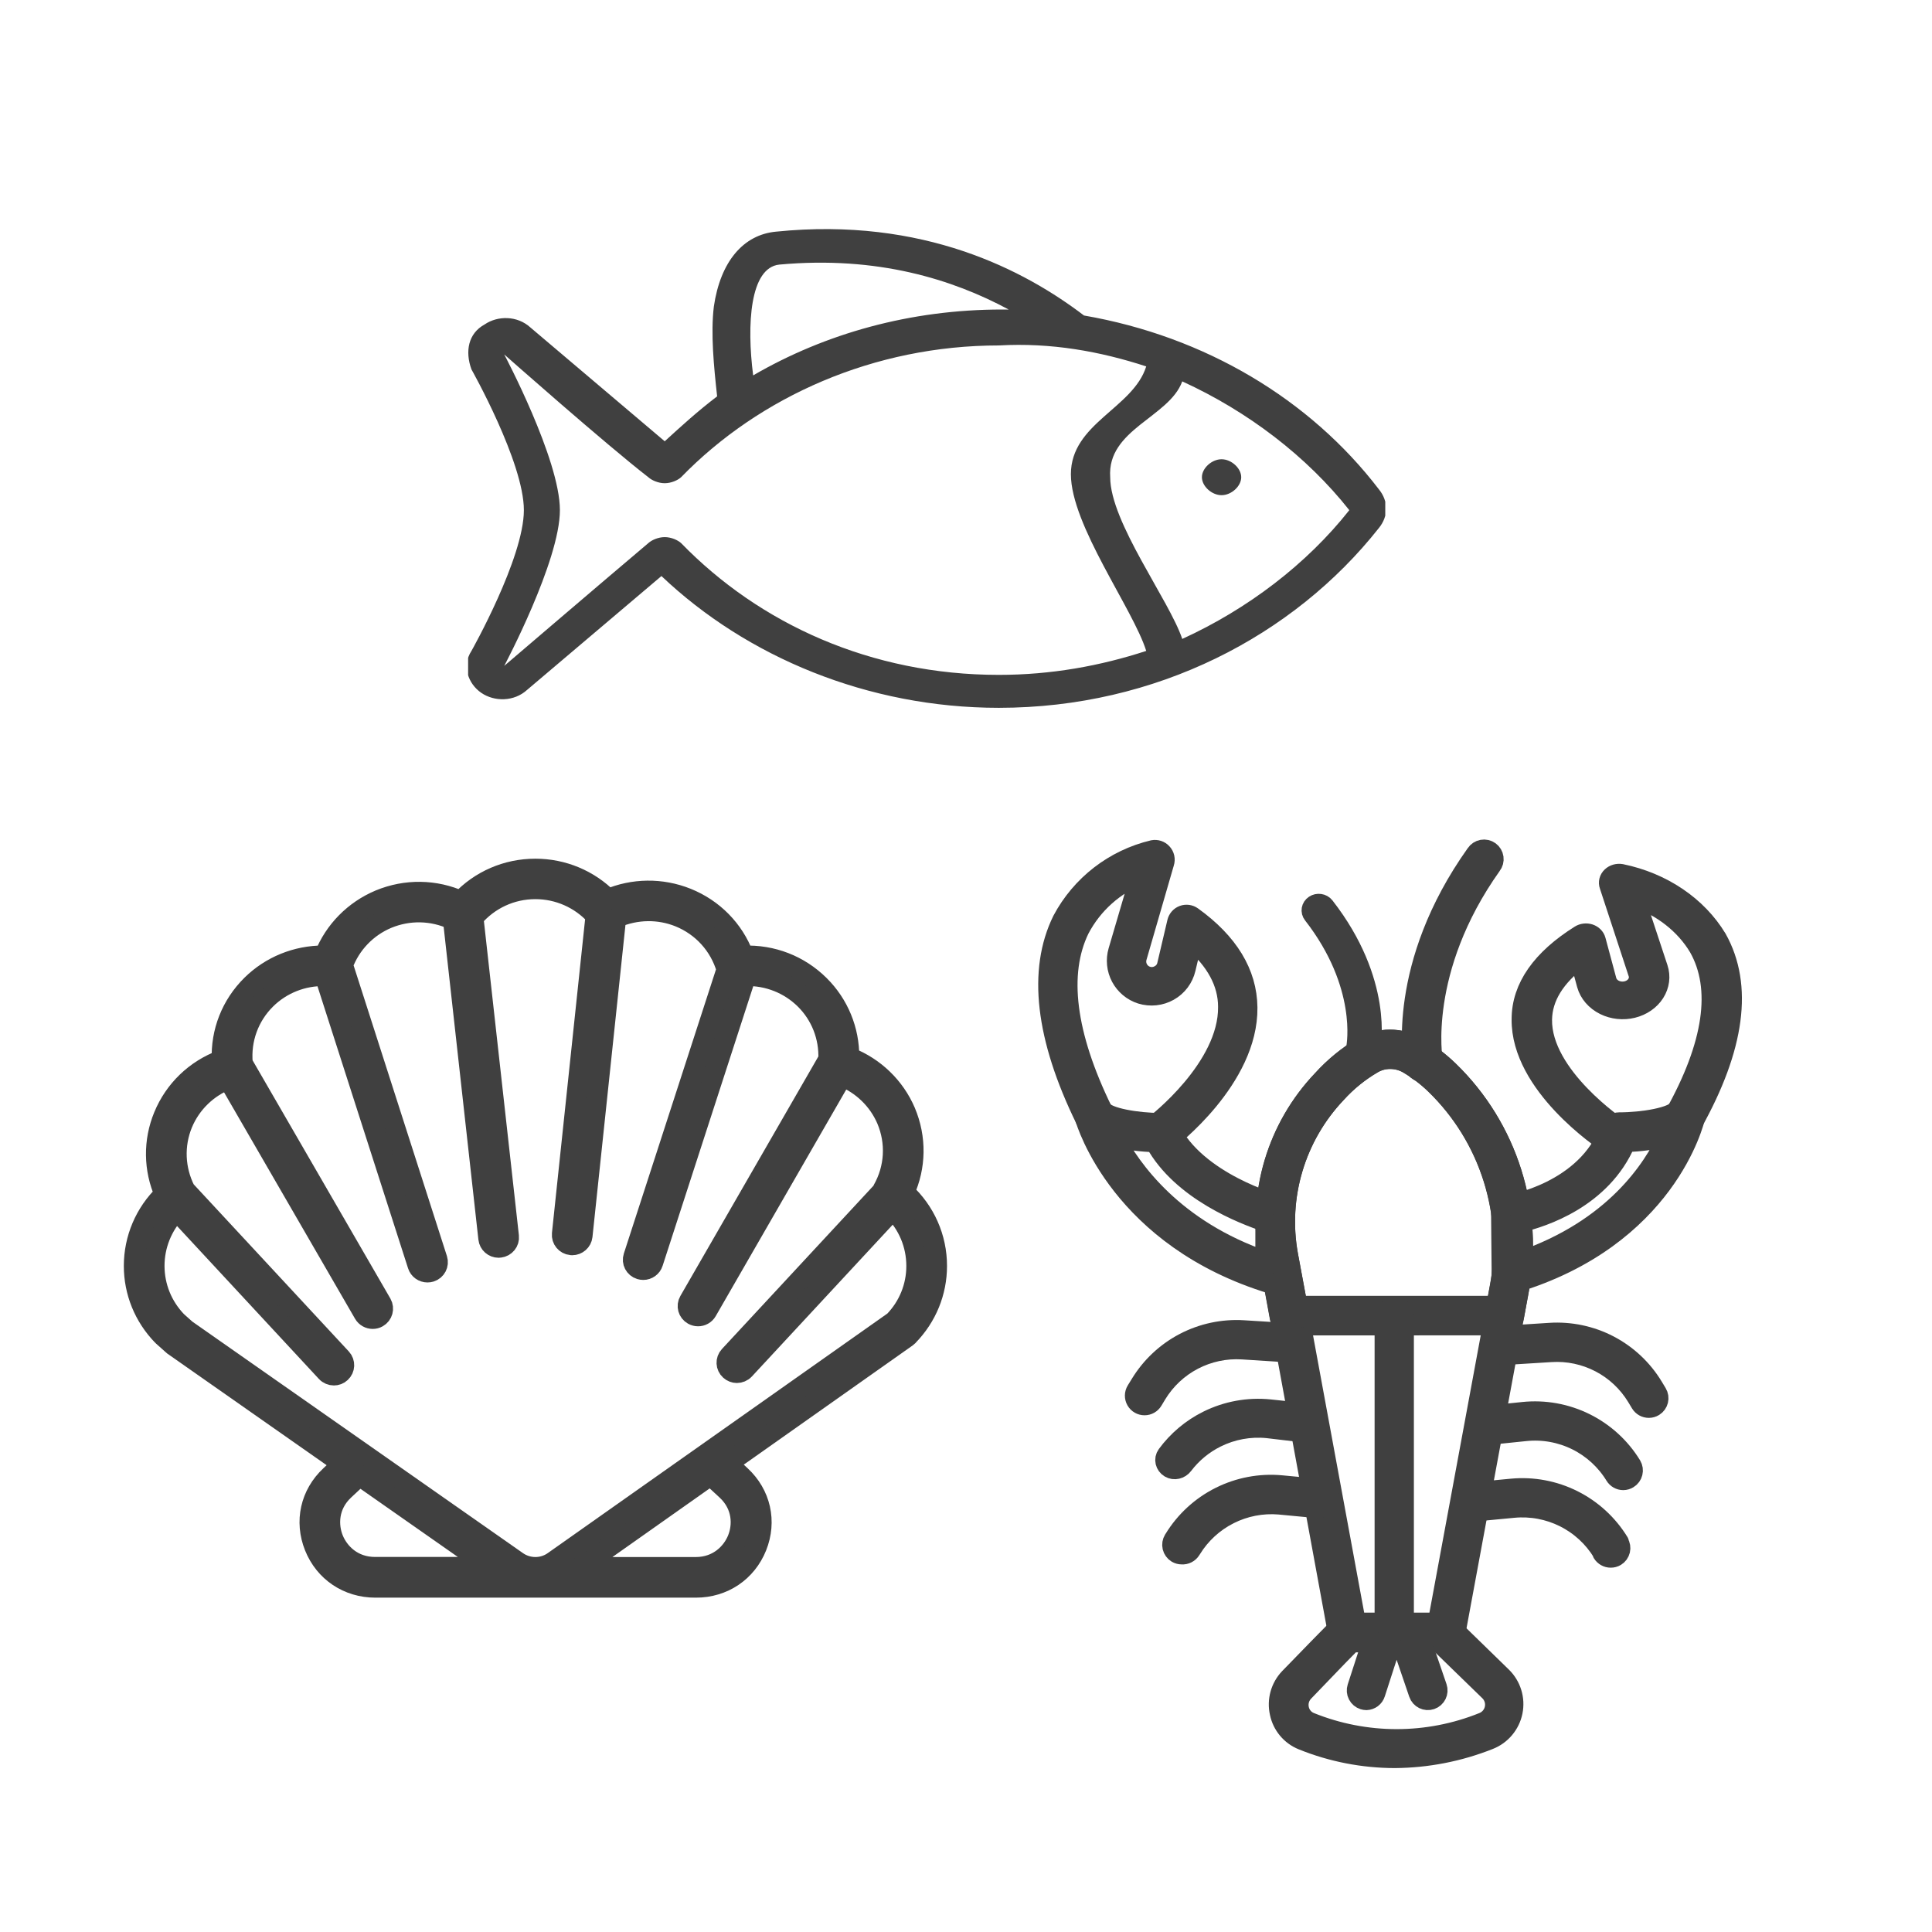
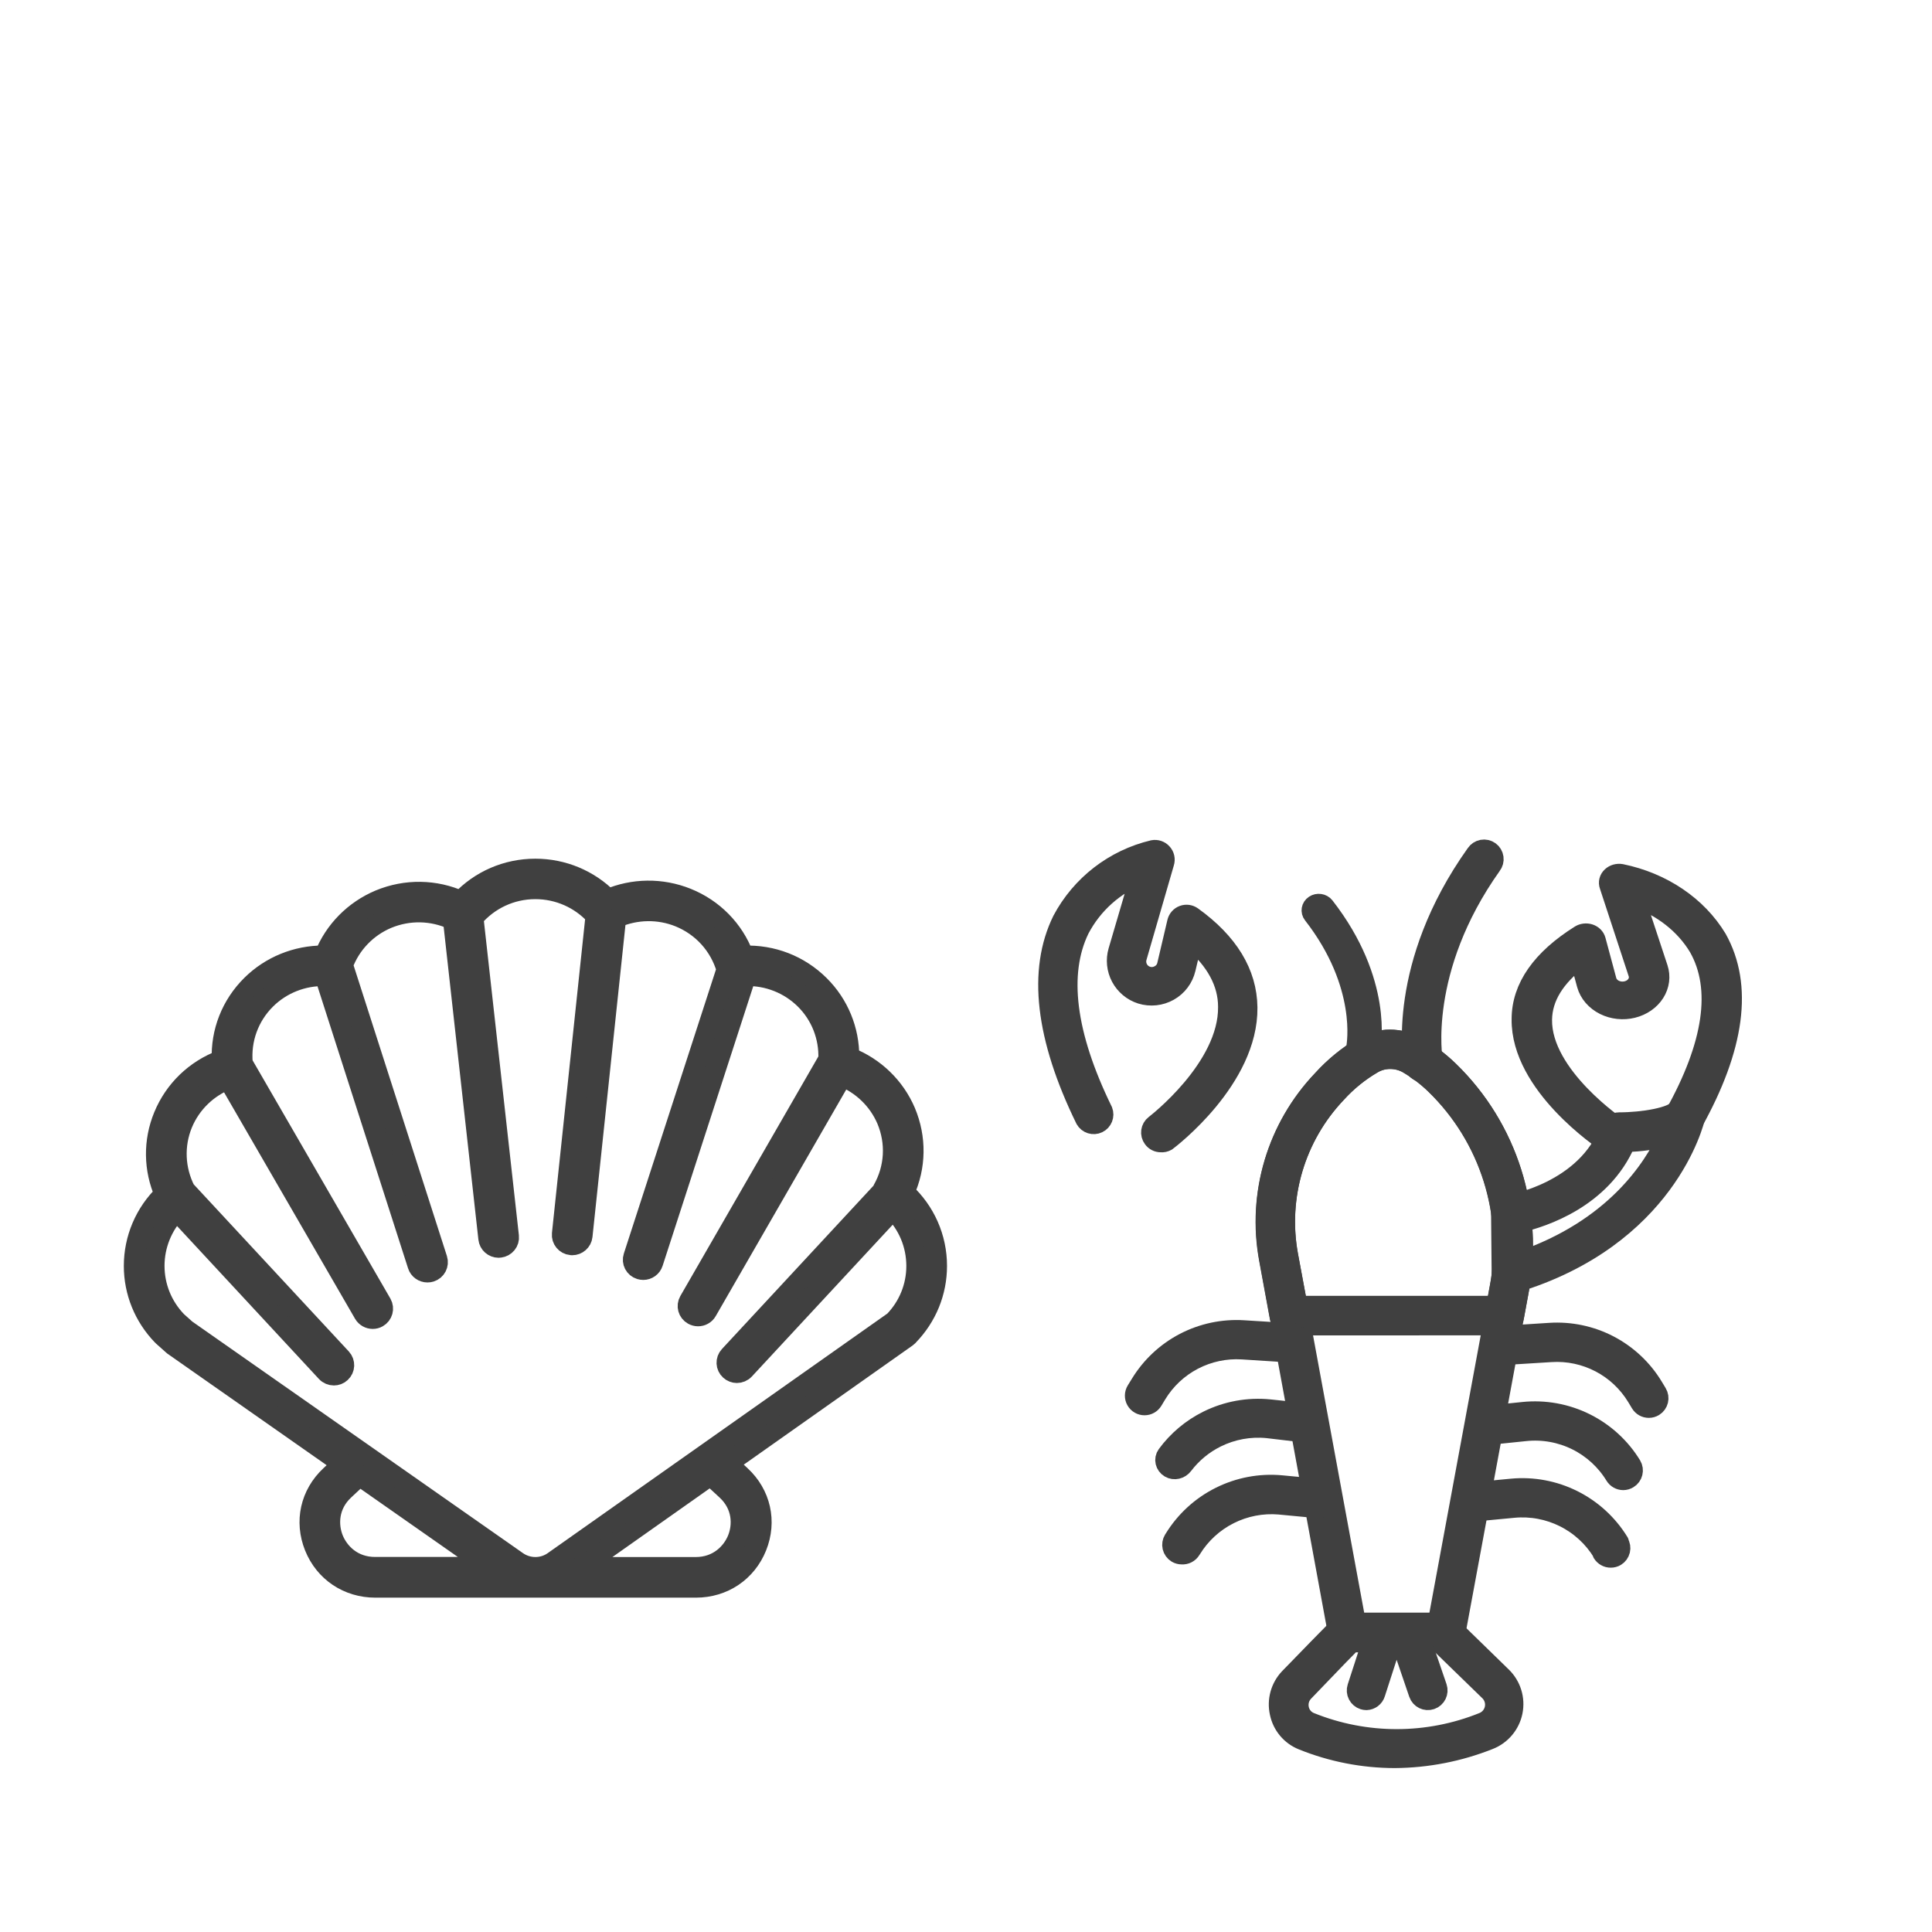
<svg xmlns="http://www.w3.org/2000/svg" width="1536" height="1536" viewBox="0 0 1536 1536" fill="none">
  <g clip-path="url(#clip0_9002_72142)">
-     <path fill-rule="evenodd" clip-rule="evenodd" d="M801.911 246.07C757.641 222.26 697.745 203.213 619.62 210.356C596.182 212.737 593.578 257.975 598.786 298.451C656.078 265.117 723.786 246.07 796.703 246.07C796.703 246.07 799.307 246.07 801.911 246.07ZM971.182 365.117C978.995 365.117 986.807 372.26 986.807 379.403C986.807 386.546 978.995 393.689 971.182 393.689C963.37 393.689 955.557 386.546 955.557 379.403C955.557 372.26 963.37 365.117 971.182 365.117ZM939.932 303.213C992.016 327.022 1038.89 362.737 1072.74 405.594C1038.89 448.451 992.016 484.165 939.932 507.975C929.516 477.022 882.641 415.117 882.641 379.403C880.036 341.308 929.516 331.784 939.932 303.213ZM911.286 291.308C900.87 324.641 851.391 336.546 851.391 377.022C851.391 417.498 900.87 484.165 911.286 517.498C874.828 529.403 835.766 536.546 794.099 536.546C692.536 536.546 603.995 496.07 541.495 431.784C538.89 429.403 533.682 427.022 528.474 427.022C523.265 427.022 518.057 429.403 515.453 431.784C481.599 460.356 400.87 529.403 400.87 529.403C400.87 529.403 445.14 446.07 445.14 405.594C445.14 365.117 400.87 281.784 400.87 281.784C400.87 281.784 481.599 353.213 515.453 379.403C518.057 381.784 523.265 384.165 528.474 384.165C533.682 384.165 538.89 381.784 541.495 379.403C603.995 315.117 695.141 274.641 794.099 274.641C835.766 272.26 874.828 279.403 911.286 291.308ZM570.14 315.118C567.536 291.308 564.932 265.117 567.536 243.689C572.745 207.975 590.974 186.546 617.015 184.165C734.203 172.26 814.932 215.117 861.807 250.832C958.161 267.498 1041.49 317.498 1096.18 388.927C1103.99 398.451 1103.99 410.356 1096.18 419.879C1028.47 505.594 919.099 562.737 794.099 562.737C689.932 562.737 593.578 522.26 525.87 457.975C489.411 488.927 419.099 548.451 419.099 548.451C408.682 557.975 393.057 557.975 382.64 550.832C372.224 543.689 367.015 529.403 374.828 517.498C374.828 517.498 416.495 443.689 416.495 405.594C416.495 367.498 374.828 293.689 374.828 293.689C369.62 279.403 372.224 265.117 385.245 257.975C395.661 250.832 411.286 250.832 421.703 260.356L528.474 350.832C541.495 338.927 554.515 327.022 570.14 315.118Z" fill="#404040" />
-   </g>
+     </g>
  <path d="M744.874 1006.46C744.874 983.981 735.489 962.955 719.02 947.804C728.276 927.599 728.659 904.681 719.915 883.911C711.425 864.025 695.274 848.491 675.098 840.536C675.292 819.073 666.862 798.426 651.477 783.211C635.391 767.302 613.941 758.965 591.215 759.851C583.3 739.016 567.146 722.538 546.144 714.078C525.843 705.932 503.37 706.251 483.455 714.771C468.195 699.368 447.511 690.721 425.615 690.721C402.952 690.721 381.693 699.939 366.372 716.289C345.941 707.072 322.707 706.693 301.701 715.404C281.594 723.865 265.886 739.837 257.908 759.727H257.142C235.693 759.727 215.137 768.06 199.942 783.087C183.856 798.996 175.491 820.399 176.385 842.624C155.318 850.515 138.656 866.492 130.102 887.262C121.801 907.275 122.123 929.564 130.803 949.258C115.228 964.283 106.484 984.802 106.484 1006.46C106.484 1027.1 114.463 1046.74 128.957 1061.76C129.022 1061.83 129.151 1061.83 129.211 1061.95C129.276 1062.02 129.34 1062.14 129.405 1062.2L137.766 1069.65L272.407 1163.98L262.639 1173.13C246.743 1187.97 241.955 1209.56 249.998 1229.64C258.042 1249.71 276.618 1262.15 298.455 1262.15H553.233C575.065 1262.15 593.581 1249.71 601.624 1229.64C609.667 1209.56 604.816 1187.9 588.854 1173.13L578.575 1163.6L721.066 1063.03C721.449 1062.77 721.767 1062.46 722.086 1062.14L722.15 1062.08C722.215 1062.01 722.215 1062.01 722.215 1061.95C736.834 1046.92 744.874 1027.23 744.874 1006.46ZM140.639 1050.52C129.082 1038.53 122.764 1022.87 122.764 1006.39C122.764 989.978 129.147 974.32 140.385 962.512L259.45 1090.86C261.045 1092.57 263.282 1093.45 265.45 1093.45C267.428 1093.45 269.407 1092.76 270.938 1091.3C274.258 1088.28 274.448 1083.22 271.45 1079.94L147.279 946.161C138.918 929.619 138.088 910.49 145.107 893.383C151.873 877.095 164.961 864.467 181.43 858.09L289.25 1044.46C290.781 1047.05 293.525 1048.5 296.338 1048.5C297.68 1048.5 299.082 1048.18 300.36 1047.43C304.252 1045.22 305.594 1040.29 303.422 1036.44L192.92 845.389C191.195 826.448 197.836 808.012 211.432 794.503C223.879 782.193 240.799 775.562 258.227 775.941L332.09 1005.94C333.174 1009.35 336.365 1011.56 339.879 1011.56C340.709 1011.56 341.539 1011.43 342.369 1011.18C346.645 1009.86 349.01 1005.31 347.668 1001.08L272.589 767.233C278.718 750.627 291.483 737.181 308.022 730.235C325.002 723.225 343.708 723.667 360.177 731.243L388.332 984.729C388.779 988.834 392.289 991.926 396.439 991.926C396.758 991.926 397.016 991.926 397.334 991.863C401.803 991.357 405.059 987.379 404.547 982.96L376.331 729.606C388.653 715.148 406.465 706.815 425.617 706.815C444.004 706.815 461.303 714.518 473.561 727.964L446.813 981.011C446.365 985.431 449.621 989.408 454.09 989.85C454.344 989.85 454.666 989.914 454.92 989.914C459.006 989.914 462.58 986.822 463.028 982.717L489.776 729.669C505.738 722.851 523.738 722.472 539.953 728.976C558.34 736.424 572.065 751.579 577.618 770.58C577.618 770.644 577.683 770.644 577.683 770.708L503.627 999.067C502.22 1003.3 504.586 1007.84 508.926 1009.17C509.756 1009.42 510.586 1009.55 511.416 1009.55C514.865 1009.55 518.057 1007.34 519.141 1003.93L593.068 775.886C610.625 775.571 627.347 782.134 639.924 794.512C652.629 807.077 659.33 824.313 658.629 842.114L547.869 1034.36C545.637 1038.21 546.975 1043.13 550.932 1045.35C552.209 1046.04 553.611 1046.42 554.953 1046.42C557.762 1046.42 560.57 1044.97 562.041 1042.38L669.542 855.754C685.438 862.194 698.144 874.44 704.909 890.098C712.634 908.346 711.485 928.673 701.782 945.846C701.589 946.225 701.528 946.603 701.399 946.982L579.849 1077.98C576.786 1081.27 577.04 1086.38 580.361 1089.35C581.892 1090.74 583.87 1091.5 585.849 1091.5C588.021 1091.5 590.253 1090.61 591.849 1088.91L709.954 961.629C721.893 973.56 728.595 989.473 728.595 1006.52C728.595 1023 722.212 1038.59 710.783 1050.4L440.047 1241.38C435.771 1244.41 430.726 1245.92 425.681 1245.92H425.616C420.571 1245.92 415.53 1244.41 411.191 1241.38L147.923 1057.03L140.639 1050.52ZM264.995 1223.58C260.656 1212.78 260.656 1196.87 273.679 1184.69L285.872 1173.32L389.484 1245.86H298.318C280.378 1245.93 269.335 1234.37 264.995 1223.58ZM577.614 1184.75C590.703 1196.94 590.703 1212.78 586.358 1223.58C582.019 1234.37 571.037 1245.93 553.098 1245.93H461.558L564.912 1173.01L577.614 1184.75Z" fill="#404040" stroke="#404040" stroke-width="16.071" />
  <path d="M1071.51 1305.51C1067.8 1305.57 1064.59 1302.94 1063.93 1299.29L1009.13 1000.92C999.616 949.463 1015.35 896.565 1051.42 858.665C1060.76 848.342 1071.59 839.479 1083.56 832.369C1096.89 824.71 1113.28 824.71 1126.61 832.369C1135.75 837.612 1144.2 843.977 1151.77 851.316C1198.75 896.834 1219.62 962.981 1207.24 1027.22L1156.92 1299C1156.26 1302.64 1153.05 1305.27 1149.34 1305.21L1071.51 1305.51ZM1105.16 841.83C1100.31 841.815 1095.55 843.099 1091.36 845.545C1080.53 851.859 1070.74 859.812 1062.34 869.117C1029.76 903.494 1015.51 951.353 1023.99 997.957L1077.87 1290.12H1143.13L1192.31 1024.26H1192.32C1203.75 965.039 1184.54 904.049 1141.24 862.069C1134.61 855.638 1127.23 850.04 1119.26 845.396C1114.95 843.01 1110.09 841.782 1105.16 841.833L1105.16 841.83Z" fill="#404040" stroke="#404040" stroke-width="16.071" stroke-linejoin="round" />
  <path d="M1025.09 1053.67C1021.39 1053.73 1018.18 1051.1 1017.51 1047.45L1008.95 1000.92C999.47 949.438 1015.26 896.539 1051.39 858.665C1060.73 848.342 1071.56 839.479 1083.52 832.369C1096.85 824.71 1113.25 824.71 1126.57 832.369C1135.72 837.612 1144.17 843.977 1151.73 851.316C1198.72 896.834 1219.59 962.981 1207.21 1027.22L1203.5 1047.39C1202.83 1051.04 1199.62 1053.66 1195.92 1053.6L1025.09 1053.67ZM1105.13 841.835C1100.28 841.82 1095.52 843.104 1091.33 845.55C1080.5 851.865 1070.71 859.817 1062.31 869.122C1029.72 903.5 1015.47 951.358 1023.96 997.962L1031.53 1038.28L1189.63 1038.28L1192.21 1024.34C1203.64 965.118 1184.42 904.129 1141.13 862.149C1134.5 855.718 1127.12 850.119 1119.14 845.475C1114.86 843.074 1110.03 841.821 1105.12 841.836L1105.13 841.835Z" fill="#404040" stroke="#404040" stroke-width="16.071" stroke-linejoin="round" />
  <path d="M1083.94 837.944H1082.88C1079.88 837.402 1077.91 834.758 1078.45 832.003C1078.45 831.492 1087.7 783.035 1043.9 726.799C1042.07 724.508 1042.62 721.297 1045.13 719.63C1047.63 717.96 1051.14 718.464 1052.97 720.755C1099.68 780.734 1089.82 831.649 1089.38 833.801L1089.37 833.804C1088.87 836.188 1086.6 837.924 1083.94 837.952L1083.94 837.944Z" fill="#404040" stroke="#404040" stroke-width="16.071" stroke-linejoin="round" />
  <path d="M1131.68 852.366C1127.98 852.427 1124.77 849.798 1124.1 846.149C1123.5 843.042 1110.23 767.71 1173.52 678.881H1173.52C1174.66 677.16 1176.45 675.978 1178.48 675.607C1180.51 675.237 1182.6 675.709 1184.28 676.917C1185.95 678.13 1187.06 679.967 1187.34 682.008C1187.63 684.053 1187.07 686.124 1185.79 687.748C1126.53 771.116 1138.88 842.659 1139.03 843.348C1139.41 845.327 1138.98 847.378 1137.84 849.042C1136.71 850.707 1134.95 851.849 1132.97 852.215L1131.68 852.366Z" fill="#404040" stroke="#404040" stroke-width="16.071" stroke-linejoin="round" />
  <path d="M1282.35 909.538C1280.62 909.538 1278.94 909.046 1277.55 908.137C1274.75 906.32 1209.09 862.476 1209.82 810.24C1209.82 785.068 1225.81 762.616 1256.2 743.527C1258.35 742.16 1261.14 741.823 1263.64 742.619C1266.13 743.443 1267.99 745.307 1268.6 747.583L1277.16 779.401H1277.15C1277.93 782.496 1280.13 785.175 1283.23 786.814C1287.83 789.198 1293.62 788.907 1297.87 786.079C1302.12 783.255 1303.99 778.454 1302.59 773.945L1279.63 704.015C1278.71 701.58 1279.38 698.897 1281.39 697.023C1283.29 695.239 1286.1 694.448 1288.83 694.925C1321.54 701.632 1349.31 720.407 1364.97 746.394C1385.76 783.597 1379.2 832.616 1345.61 892.828C1343.67 896.302 1338.87 897.745 1334.9 896.045C1330.92 894.345 1329.27 890.149 1331.22 886.674C1362.56 830.733 1369.05 785.699 1350.65 753.105H1350.65C1339.66 734.691 1321.38 720.402 1299.23 712.899L1318.02 769.754V769.749C1320.18 776.268 1319.27 783.269 1315.5 789.199C1311.73 795.132 1305.41 799.497 1297.94 801.338C1290.47 803.173 1282.47 802.326 1275.72 798.982C1268.65 795.484 1263.55 789.587 1261.64 782.689L1255.96 761.708C1236.21 776.465 1226.13 792.828 1225.89 810.657C1225.26 855.69 1286.59 896.808 1287.24 897.16H1287.23C1290.77 899.478 1291.48 903.861 1288.83 906.948C1287.25 908.652 1284.85 909.608 1282.35 909.538L1282.35 909.538Z" fill="#404040" stroke="#404040" stroke-width="16.071" stroke-linejoin="round" />
  <path d="M1201.52 1020.76C1199.91 1020.75 1198.35 1020.22 1197.05 1019.25C1195.14 1017.85 1193.99 1015.63 1193.95 1013.26L1193.49 965.592C1193.45 961.81 1196.19 958.577 1199.93 958.014C1200.54 958.014 1261.93 947.781 1280.12 897.385L1280.12 897.38C1281.2 894.381 1284.05 892.381 1287.24 892.381C1306.72 892.381 1330.14 888.214 1333.93 882.072C1335.9 878.981 1339.81 877.748 1343.2 879.148C1346.59 880.544 1348.49 884.173 1347.72 887.757C1346.89 891.695 1324.53 983.631 1203.73 1020.01H1203.72C1203.03 1020.37 1202.29 1020.63 1201.52 1020.76L1201.52 1020.76ZM1209.1 971.805V1002.8C1283.37 977.261 1314.45 929.361 1326.42 903.064H1326.43C1315.34 906.023 1303.94 907.627 1292.47 907.84C1273.3 952.78 1226.08 967.713 1208.73 971.804L1209.1 971.805Z" fill="#404040" stroke="#404040" stroke-width="16.071" stroke-linejoin="round" />
  <path d="M922.927 908.074C920.501 908.079 918.217 906.922 916.791 904.967C914.258 901.638 914.903 896.887 918.227 894.354C918.831 893.897 977.039 849.338 976.435 800.454C976.435 781.203 966.66 763.392 947.94 747.403L942.56 770.142L942.555 770.137C940.794 777.619 935.987 784.02 929.292 787.796C922.577 791.577 914.603 792.425 907.238 790.146C900.376 787.963 894.635 783.177 891.249 776.817C887.869 770.462 887.102 763.032 889.123 756.113L907.085 694.957C886.005 703.113 868.607 718.654 858.125 738.683C840.999 774 846.984 822.66 876.62 883.29C878.072 886.99 876.417 891.182 872.834 892.898C869.245 894.613 864.941 893.263 862.977 889.807C831.147 824.706 825.082 771.498 844.639 731.713H844.634C859.55 703.614 885.838 683.29 916.789 675.936C919.383 675.433 922.057 676.322 923.834 678.286C925.742 680.311 926.382 683.22 925.504 685.864L903.75 760.969C902.339 765.836 904.024 771.069 908.003 774.201C911.988 777.333 917.469 777.734 921.865 775.217C924.849 773.658 927.027 770.902 927.854 767.639L935.965 733.155H935.96C936.544 730.673 938.34 728.653 940.736 727.775C943.101 726.912 945.746 727.282 947.786 728.759C976.586 749.448 991.366 773.776 991.666 800.986C992.346 857.524 930.124 905.119 927.475 907.087V907.092C926.099 907.889 924.51 908.234 922.927 908.077L922.927 908.074Z" fill="#404040" stroke="#404040" stroke-width="16.071" stroke-linejoin="round" />
-   <path d="M1013.58 1020.75C1012.86 1020.86 1012.12 1020.86 1011.38 1020.75C890.883 984.14 863.828 892.514 862.607 888.652C861.602 885.028 863.409 881.217 866.845 879.694C870.286 878.171 874.321 879.405 876.326 882.592C880.118 888.729 903.536 892.825 923.012 892.901V892.896C925.911 892.891 928.56 894.54 929.834 897.144C950.751 940.495 1015.4 958.001 1016 958.001C1019.41 958.915 1021.73 962.057 1021.61 965.579L1021.15 1013.1H1021.16C1021.14 1015.5 1019.99 1017.75 1018.05 1019.16C1016.77 1020.16 1015.2 1020.72 1013.58 1020.75L1013.58 1020.75ZM885.427 903.58C899.222 930.182 933.173 977.776 1006.08 1002.79V971.258C989.483 965.574 939.614 946.93 918.316 907.975C907.226 907.732 896.192 906.26 885.427 903.58V903.58Z" fill="#404040" stroke="#404040" stroke-width="16.071" stroke-linejoin="round" />
  <path d="M1310.91 1119.22C1308.25 1119.24 1305.77 1117.86 1304.39 1115.58L1301.29 1110.43L1301.28 1110.43C1294.24 1098.84 1284.16 1089.4 1272.14 1083.14C1260.11 1076.87 1246.61 1074.02 1233.07 1074.88L1195.18 1077.23C1193.17 1077.38 1191.18 1076.72 1189.66 1075.39C1188.14 1074.07 1187.21 1072.2 1187.07 1070.19C1186.95 1068.18 1187.63 1066.2 1188.96 1064.69C1190.3 1063.18 1192.18 1062.27 1194.19 1062.15L1232.09 1059.73C1248.39 1058.66 1264.68 1062.09 1279.16 1069.63C1293.65 1077.19 1305.78 1088.57 1314.24 1102.55L1317.35 1107.7C1319.51 1111.26 1318.4 1115.9 1314.85 1118.09C1313.67 1118.82 1312.3 1119.21 1310.91 1119.22L1310.91 1119.22Z" fill="#404040" stroke="#404040" stroke-width="16.071" stroke-linejoin="round" />
  <path d="M1290.51 1176.66C1287.88 1176.65 1285.44 1175.27 1284.07 1173.02C1276.74 1161 1266.15 1151.29 1253.52 1145.04C1240.9 1138.79 1226.76 1136.25 1212.75 1137.7L1183.35 1140.73H1183.35C1181.35 1140.95 1179.35 1140.35 1177.78 1139.09C1176.22 1137.83 1175.22 1135.99 1175.01 1133.99C1174.8 1131.99 1175.39 1129.99 1176.66 1128.43C1177.92 1126.86 1179.76 1125.86 1181.76 1125.65L1211.17 1122.62H1211.16C1228.03 1120.9 1245.03 1123.97 1260.23 1131.5C1275.42 1139.02 1288.18 1150.68 1297.03 1165.14C1299.18 1168.72 1298.03 1173.36 1294.46 1175.52C1293.27 1176.25 1291.91 1176.65 1290.51 1176.66L1290.51 1176.66Z" fill="#404040" stroke="#404040" stroke-width="16.071" stroke-linejoin="round" />
  <path d="M1280.58 1238.32C1277.92 1238.33 1275.45 1236.95 1274.06 1234.68V1234.07C1266.77 1222.15 1256.28 1212.5 1243.78 1206.25C1231.27 1199.99 1217.27 1197.37 1203.35 1198.68L1172.28 1201.63C1168.11 1202.03 1164.42 1198.98 1164.02 1194.81C1163.62 1190.65 1166.68 1186.96 1170.84 1186.56L1201.91 1183.6C1218.66 1182.03 1235.52 1185.19 1250.56 1192.72C1265.61 1200.25 1278.23 1211.85 1287.02 1226.19V1226.8C1288.09 1228.52 1288.42 1230.59 1287.95 1232.55C1287.48 1234.51 1286.24 1236.21 1284.52 1237.26C1283.33 1237.97 1281.96 1238.33 1280.58 1238.32L1280.58 1238.32Z" fill="#404040" stroke="#404040" stroke-width="16.071" stroke-linejoin="round" />
  <path d="M909.976 1117.16C907.225 1117.18 904.687 1115.71 903.332 1113.32C901.982 1110.93 902.028 1107.99 903.459 1105.65L906.641 1100.49V1100.49C915.098 1086.55 927.213 1075.19 941.669 1067.64C956.124 1060.1 972.366 1056.65 988.643 1057.67L1026.54 1060.02C1030.72 1060.27 1033.91 1063.87 1033.66 1068.06C1033.41 1072.24 1029.81 1075.43 1025.63 1075.18L987.735 1072.75C974.198 1071.91 960.687 1074.79 948.668 1081.06C936.649 1087.34 926.568 1096.78 919.523 1108.37L916.417 1113.52V1113.53C915.046 1115.78 912.61 1117.15 909.976 1117.16L909.976 1117.16Z" fill="#404040" stroke="#404040" stroke-width="16.071" stroke-linejoin="round" />
  <path d="M940.567 1164.62C938.105 1167.87 933.616 1169.02 930.106 1166.95V1166.95C926.501 1164.83 925.312 1160.15 927.79 1156.78C936.274 1145.24 947.411 1135.86 960.312 1129.47C975.489 1121.95 992.482 1118.87 1009.33 1120.57L1038.74 1123.68C1042.92 1124.1 1045.98 1127.83 1045.56 1132.02C1045.14 1136.21 1041.41 1139.26 1037.22 1138.84L1007.67 1135.35C993.675 1133.97 979.576 1136.54 966.978 1142.79C956.578 1147.94 947.546 1155.43 940.567 1164.62Z" fill="#404040" stroke="#404040" stroke-width="16.071" stroke-linejoin="round" />
  <path d="M939.589 1235.72C938.204 1235.73 936.838 1235.36 935.651 1234.66C933.925 1233.6 932.692 1231.91 932.22 1229.95C931.753 1227.98 932.088 1225.91 933.148 1224.19L933.605 1223.51H933.6C942.396 1209.19 955.014 1197.61 970.043 1190.09C985.067 1182.56 1001.9 1179.38 1018.64 1180.92L1049.79 1183.87C1053.97 1184.27 1057.05 1187.99 1056.64 1192.17C1056.25 1196.36 1052.53 1199.43 1048.35 1199.03L1017.2 1196.08V1196.07C1003.4 1194.91 989.549 1197.59 977.184 1203.82C964.82 1210.06 954.43 1219.6 947.166 1231.4L946.709 1232.08H946.715C945.222 1234.54 942.461 1235.95 939.588 1235.72L939.589 1235.72Z" fill="#404040" stroke="#404040" stroke-width="16.071" stroke-linejoin="round" />
  <path d="M1108.91 1397.64C1083.76 1397.61 1058.85 1392.75 1035.54 1383.32C1026.29 1379.59 1019.52 1371.48 1017.51 1361.72C1015.29 1351.86 1018.13 1341.54 1025.08 1334.21C1065.02 1293.05 1066.01 1292.37 1066.92 1291.76C1068.19 1290.88 1069.69 1290.4 1071.24 1290.4H1147.03H1147.03C1149 1290.39 1150.91 1291.15 1152.33 1292.53L1193.94 1333.08L1193.94 1333.07C1201.32 1340.26 1204.55 1350.69 1202.51 1360.79C1200.47 1370.88 1193.45 1379.25 1183.86 1383.01C1160 1392.5 1134.58 1397.46 1108.91 1397.64H1108.91ZM1074.58 1305.64C1071.24 1308.97 1061.92 1318.44 1036.68 1344.82C1033.08 1348.46 1031.57 1353.68 1032.66 1358.69C1033.66 1363.52 1037.02 1367.54 1041.6 1369.38C1085.73 1387.2 1135.04 1387.2 1179.16 1369.38C1183.91 1367.48 1187.39 1363.32 1188.4 1358.31C1189.44 1353.22 1187.81 1347.97 1184.08 1344.36L1144.22 1305.64L1074.58 1305.64Z" fill="#404040" stroke="#404040" stroke-width="16.071" stroke-linejoin="round" />
-   <path d="M1086.33 1351.56C1085.56 1351.56 1084.79 1351.42 1084.05 1351.19C1082.13 1350.58 1080.53 1349.23 1079.61 1347.43C1078.68 1345.64 1078.51 1343.56 1079.13 1341.63C1093.83 1296.16 1094.28 1295.25 1094.28 1294.64L1094.29 1294.65C1095.56 1292.04 1098.21 1290.39 1101.11 1290.4H1119.45C1122.68 1290.38 1125.58 1292.42 1126.65 1295.48L1142.41 1341.49H1142.41C1143.77 1345.46 1141.65 1349.78 1137.67 1351.14C1133.7 1352.5 1129.37 1350.39 1128.01 1346.41L1114.07 1305.56H1106.49C1103.69 1313.97 1097.62 1332.92 1093.3 1346.26C1092.34 1349.33 1089.54 1351.45 1086.33 1351.56L1086.33 1351.56Z" fill="#404040" stroke="#404040" stroke-width="16.071" stroke-linejoin="round" />
-   <path d="M1108.47 1296.75C1104.28 1296.75 1100.89 1292.3 1100.89 1286.82V1048.59C1100.89 1043.11 1104.28 1038.66 1108.47 1038.66C1112.66 1038.66 1116.05 1043.11 1116.05 1048.59V1286.82C1116.05 1289.45 1115.25 1291.97 1113.83 1293.83C1112.41 1295.69 1110.48 1296.75 1108.47 1296.75Z" fill="#404040" stroke="#404040" stroke-width="16.071" stroke-linejoin="round" />
+   <path d="M1086.33 1351.56C1085.56 1351.56 1084.79 1351.42 1084.05 1351.19C1082.13 1350.58 1080.53 1349.23 1079.61 1347.43C1078.68 1345.64 1078.51 1343.56 1079.13 1341.63C1093.83 1296.16 1094.28 1295.25 1094.28 1294.64L1094.29 1294.65C1095.56 1292.04 1098.21 1290.39 1101.11 1290.4C1122.68 1290.38 1125.58 1292.42 1126.65 1295.48L1142.41 1341.49H1142.41C1143.77 1345.46 1141.65 1349.78 1137.67 1351.14C1133.7 1352.5 1129.37 1350.39 1128.01 1346.41L1114.07 1305.56H1106.49C1103.69 1313.97 1097.62 1332.92 1093.3 1346.26C1092.34 1349.33 1089.54 1351.45 1086.33 1351.56L1086.33 1351.56Z" fill="#404040" stroke="#404040" stroke-width="16.071" stroke-linejoin="round" />
  <defs>
    <clipPath id="clip0_9002_72142">
-       <rect width="729.167" height="666.667" fill="white" transform="translate(372.166 39)" />
-     </clipPath>
+       </clipPath>
  </defs>
</svg>